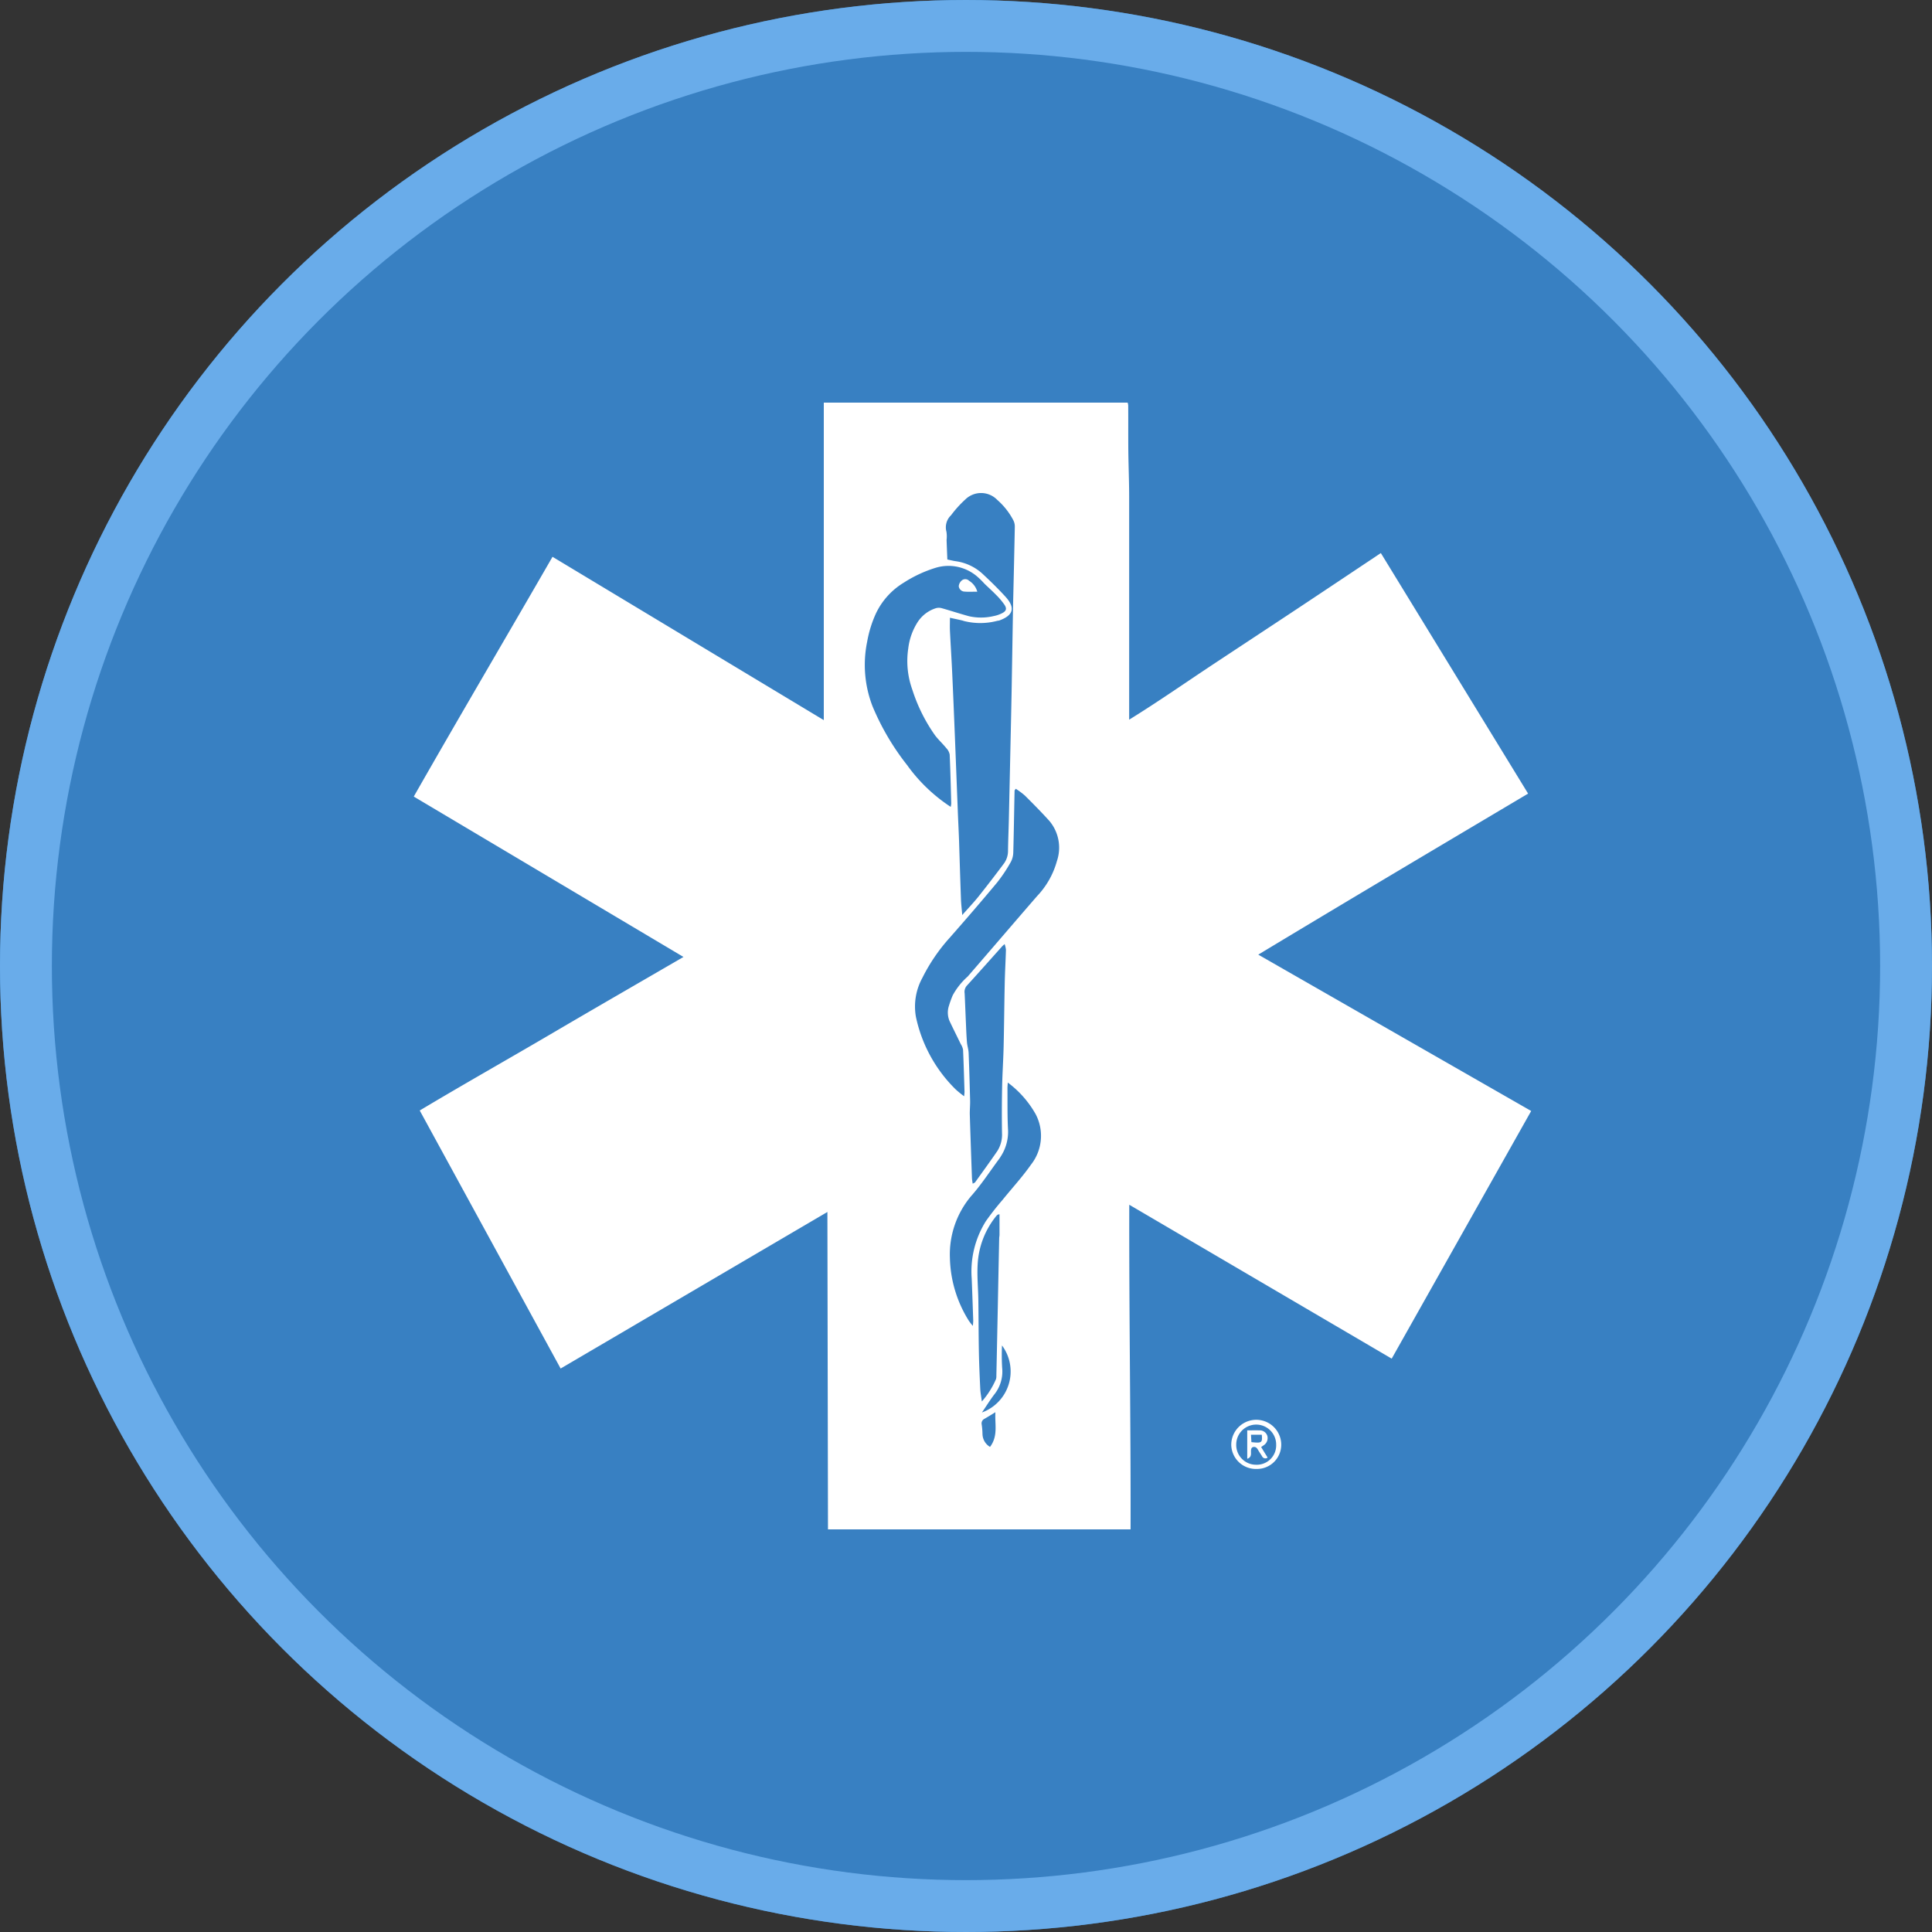
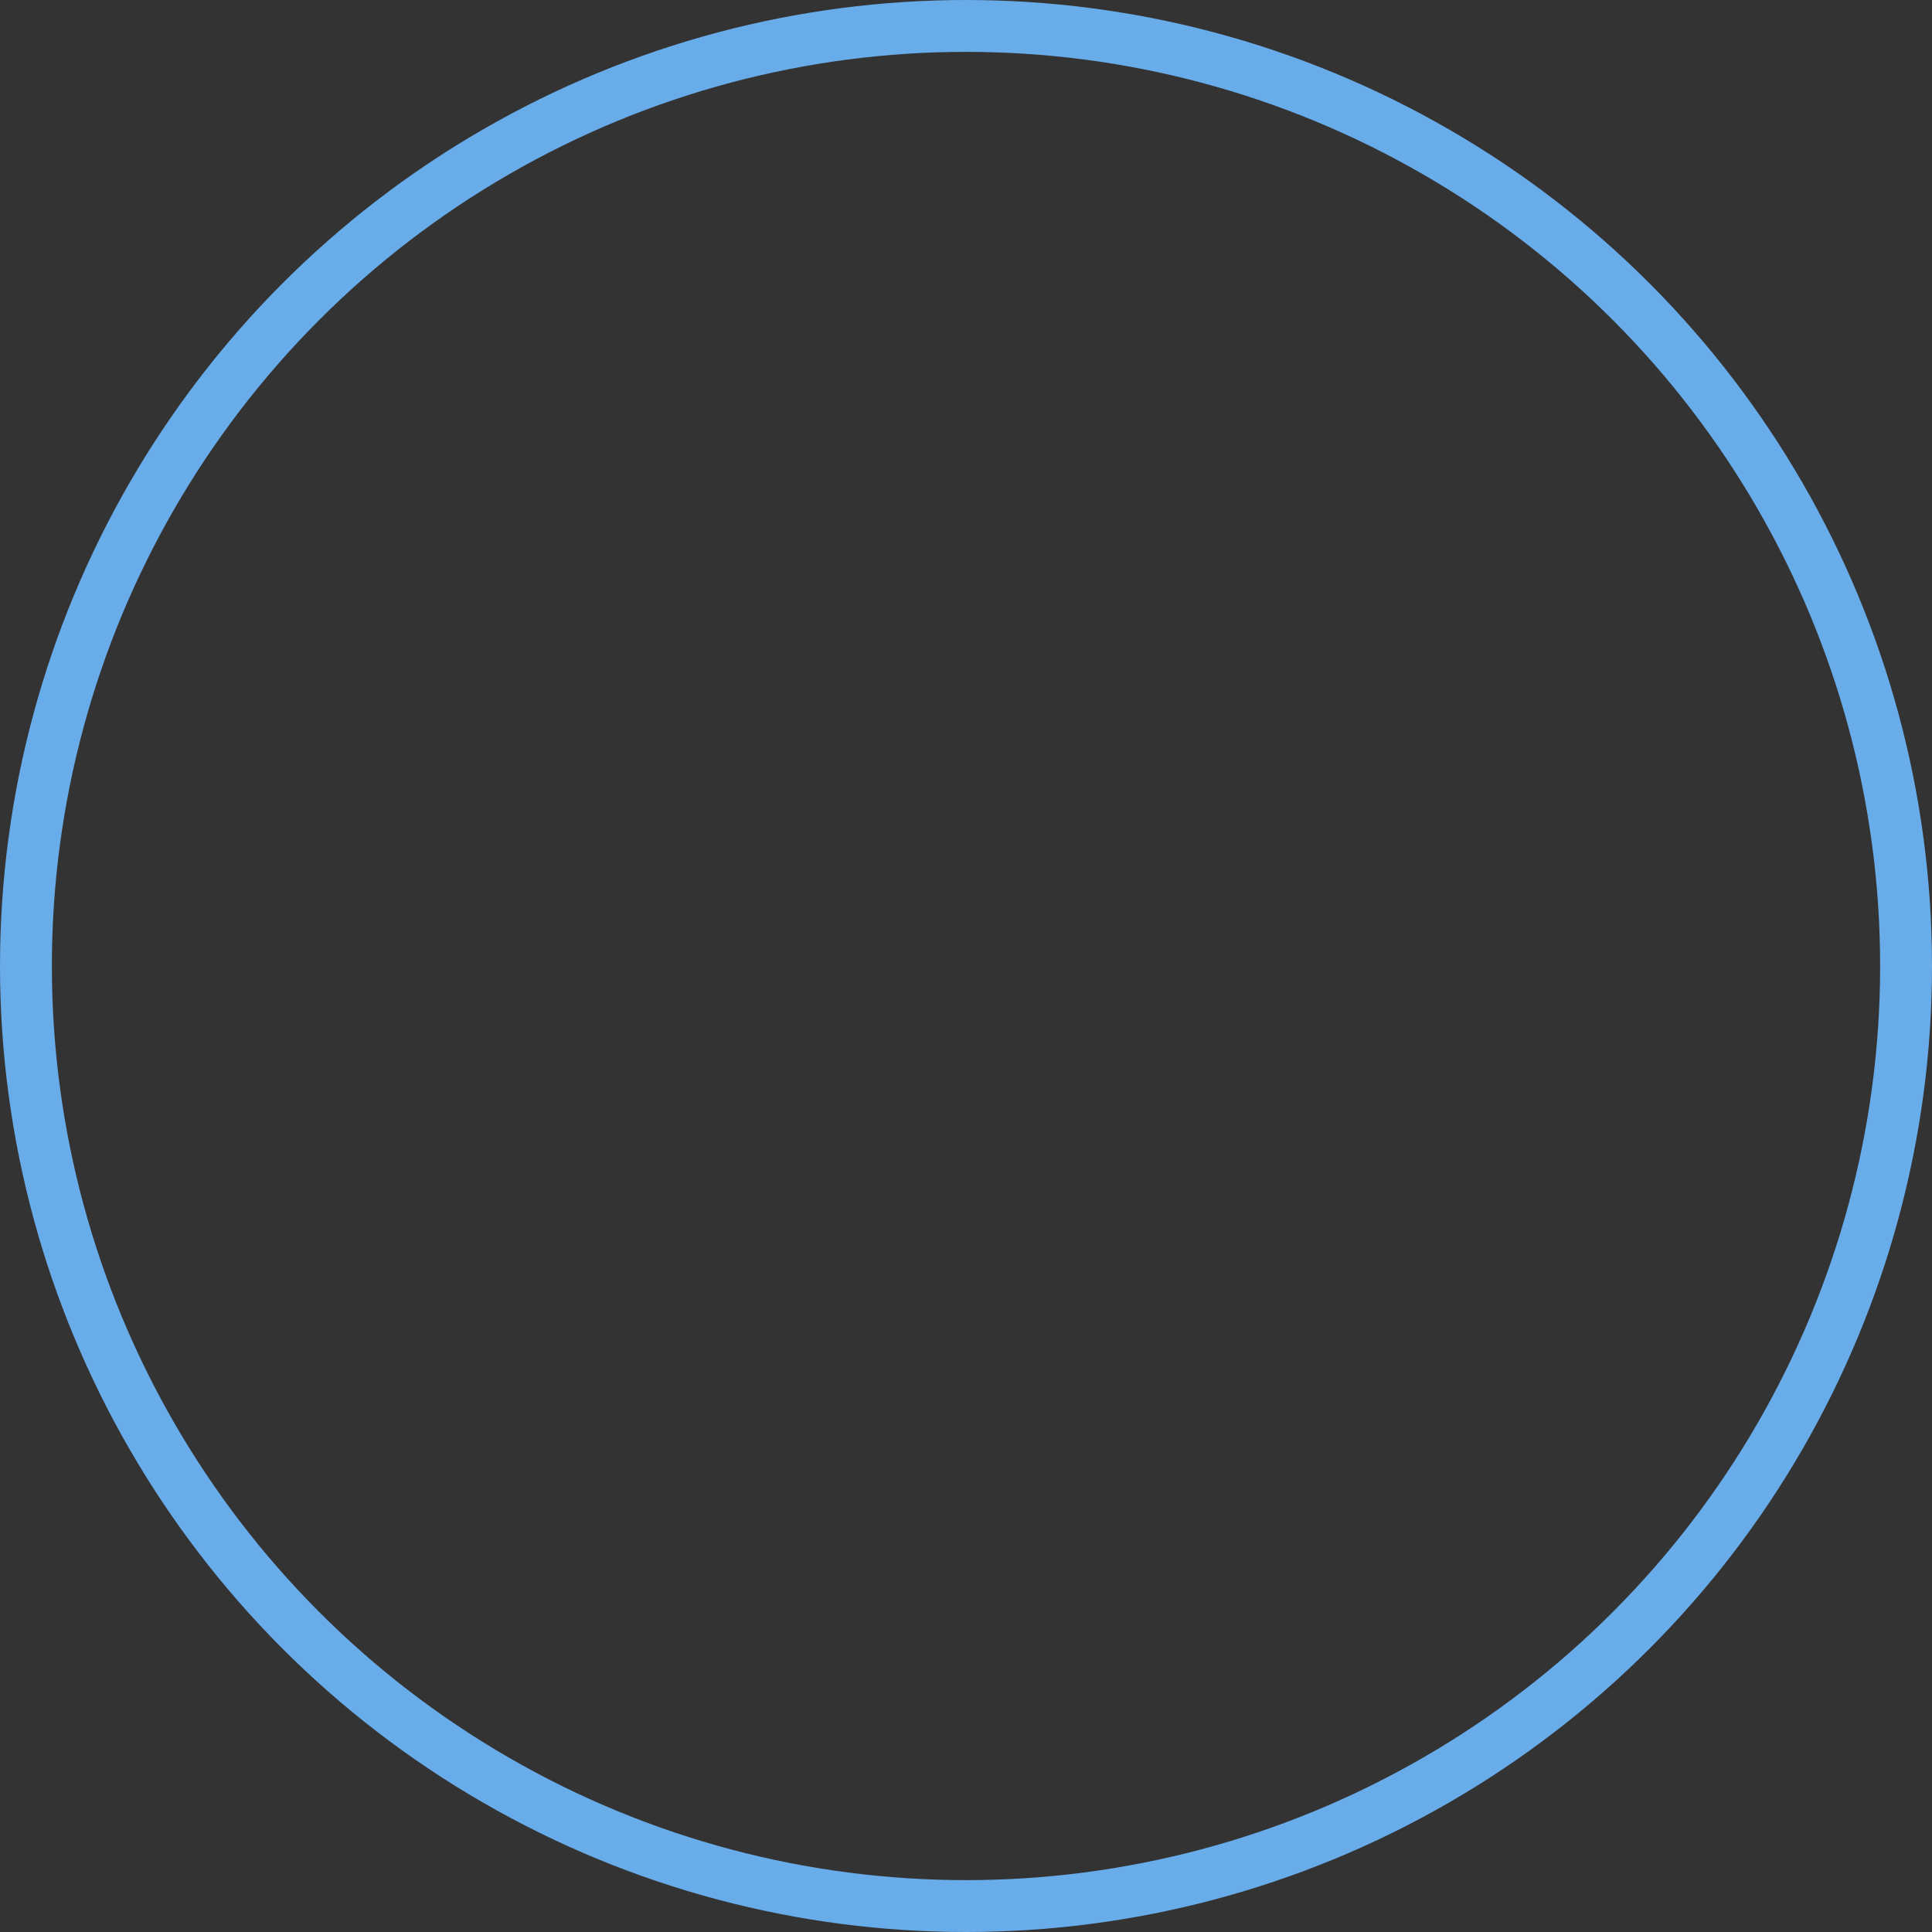
<svg xmlns="http://www.w3.org/2000/svg" width="149" height="149" viewBox="0 0 149 149">
  <rect x="0" y="0" width="149" height="149" fill="#333333" stroke="none" />
  <defs>
    <clipPath id="clip-path">
-       <rect id="Rectangle_3183" data-name="Rectangle 3183" width="86.177" height="86.894" fill="none" />
-     </clipPath>
+       </clipPath>
  </defs>
  <g id="Group_4279" data-name="Group 4279" transform="translate(0 19.483)">
    <g id="Group_4267" data-name="Group 4267" transform="translate(0 -19.483)">
      <g id="Ellipse_106" data-name="Ellipse 106" fill="#3880c2" stroke="#69acea" stroke-width="4">
-         <circle cx="74.5" cy="74.5" r="74.5" stroke="none" />
        <circle cx="74.5" cy="74.5" r="72.5" fill="none" />
      </g>
      <g id="Group_4269" data-name="Group 4269" transform="translate(31.911 31.053)">
        <g id="Group_5579" data-name="Group 5579">
          <g id="Group_5578" data-name="Group 5578" clip-path="url(#clip-path)">
-             <path id="Path_16838" data-name="Path 16838" d="M43.458,14.579c-.372,0-.668.02-.96-.006a.465.465,0,0,1-.467-.421.652.652,0,0,1,.217-.425.412.412,0,0,1,.577.009,1.422,1.422,0,0,1,.633.843M31.9,62.417c.015,8.227.03,16.344.045,24.477H55.281c.021-8.34-.122-16.636-.1-25.034L75.42,73.728l10.757-19.1L65.13,42.571c6.959-4.2,13.869-8.295,20.81-12.419L74.583,11.6c-2.2,1.468-4.341,2.9-6.486,4.322s-4.266,2.817-6.4,4.228-4.237,2.884-6.525,4.3V22.892q0-7.819,0-15.639c0-1.178-.052-2.355-.064-3.533s0-2.342-.009-3.513A1.054,1.054,0,0,0,55.056,0H31.622V24.485L10.7,11.889C7.137,18.071,3.527,24.193,0,30.38L20.8,42.749c-3.485,2.024-6.863,3.971-10.226,5.945S3.813,52.583.46,54.591l10.866,19.9L31.9,62.417m10.477-45.59a5.149,5.149,0,0,0,2.626,0c.051-.013.108-.01.157-.028.889-.325,1.37-.842.485-1.819-.546-.6-1.131-1.173-1.726-1.728a3.826,3.826,0,0,0-2.124-1.024c-.208-.029-.413-.084-.645-.132-.02-.518-.042-1.012-.058-1.507a2.355,2.355,0,0,0-.012-.637,1.28,1.28,0,0,1,.357-1.269,8.523,8.523,0,0,1,1.1-1.217A1.736,1.736,0,0,1,45,7.5a5.4,5.4,0,0,1,1.245,1.583,1.065,1.065,0,0,1,.108.506c-.038,1.988-.086,3.976-.132,5.963,0,.071,0,.142-.005.213q-.054,3.223-.108,6.445c-.031,1.668-.07,3.336-.106,5q-.052,2.449-.107,4.9c-.019.831-.057,1.662-.066,2.493a1.647,1.647,0,0,1-.35.987q-.939,1.258-1.916,2.487c-.373.467-.787.9-1.263,1.44-.042-.493-.088-.869-.1-1.246-.055-1.507-.1-3.015-.148-4.523-.028-.8-.072-1.595-.1-2.392-.073-1.843-.142-3.686-.216-5.529-.068-1.683-.136-3.366-.214-5.049-.049-1.063-.119-2.124-.171-3.187-.015-.316,0-.632,0-1,.386.085.712.149,1.034.231m-4.282,11.2a19.276,19.276,0,0,1-2.726-4.614,8.861,8.861,0,0,1-.411-4.969,8.95,8.95,0,0,1,.676-2.18,5.557,5.557,0,0,1,2.145-2.374,9.877,9.877,0,0,1,2.5-1.16,3.4,3.4,0,0,1,3.141.665,6.227,6.227,0,0,1,.568.555c.3.295.621.577.915.881a5.452,5.452,0,0,1,.649.768c.195.3.132.482-.187.644a2.421,2.421,0,0,1-.651.222,4.229,4.229,0,0,1-1.9.012c-.7-.191-1.388-.418-2.085-.615a.841.841,0,0,0-.451-.01,2.612,2.612,0,0,0-1.419,1.066,4.809,4.809,0,0,0-.73,2.035,6.517,6.517,0,0,0,.313,3.19,12.827,12.827,0,0,0,1.748,3.514c.266.352.6.654.878,1a.958.958,0,0,1,.255.492c.057,1.258.085,2.517.119,3.776a1.669,1.669,0,0,1-.041.254,12.691,12.691,0,0,1-3.31-3.15M47.129,30.3c.641.637,1.278,1.281,1.884,1.952a3.2,3.2,0,0,1,.588,3.1,6.372,6.372,0,0,1-1.526,2.7c-1.791,2.064-3.565,4.144-5.356,6.208a5.364,5.364,0,0,0-1.153,1.446,8.034,8.034,0,0,0-.29.8,1.671,1.671,0,0,0,.051,1.2c.282.591.575,1.177.86,1.766a1.233,1.233,0,0,1,.175.43c.049,1.081.079,2.163.113,3.245,0,.083-.013.166-.029.347a7.783,7.783,0,0,1-.651-.528,11.038,11.038,0,0,1-3.072-5.617,4.594,4.594,0,0,1,.5-2.985,13.79,13.79,0,0,1,2.125-3.113c1.23-1.4,2.448-2.81,3.64-4.242a11.755,11.755,0,0,0,1.061-1.592,1.641,1.641,0,0,0,.187-.758c.044-1.579.064-3.159.1-4.738,0-.028.034-.056.09-.142a5.738,5.738,0,0,1,.7.519M45.67,42.186c-.024.85-.075,1.7-.093,2.55-.036,1.651-.048,3.3-.087,4.953-.025,1.06-.1,2.12-.117,3.18q-.034,1.73-.007,3.461a2.344,2.344,0,0,1-.376,1.41c-.551.8-1.126,1.591-1.694,2.383-.027.038-.086.054-.188.115a4.091,4.091,0,0,1-.059-.418c-.058-1.631-.117-3.261-.166-4.892-.011-.366.032-.734.023-1.1-.03-1.224-.065-2.448-.114-3.671-.011-.277-.106-.55-.129-.827-.04-.477-.057-.955-.078-1.433-.035-.779-.063-1.558-.1-2.337a.72.72,0,0,1,.16-.587c.92-1.008,1.825-2.031,2.736-3.047.046-.051.1-.093.187-.169a1.8,1.8,0,0,1,.1.43m2.3,12.7a3.589,3.589,0,0,1-.365,3.878c-.671.956-1.47,1.822-2.206,2.733a20.659,20.659,0,0,0-1.277,1.631,7.307,7.307,0,0,0-1.091,4.423c.044,1.082.081,2.164.118,3.246,0,.1-.013.2-.028.405a3.934,3.934,0,0,1-.308-.391,9.5,9.5,0,0,1-1.463-4.838A6.986,6.986,0,0,1,42.977,61.2c.8-.9,1.458-1.922,2.179-2.89a1.945,1.945,0,0,0,.116-.179,3.478,3.478,0,0,0,.561-2.015c-.061-1.082-.037-2.169-.047-3.254,0-.1.012-.208.025-.426a7.815,7.815,0,0,1,2.158,2.452m-4.279,21.2c-.045-.957-.089-1.915-.107-2.872-.026-1.327-.022-2.656-.042-3.983-.013-.921-.107-1.846-.054-2.763a6.441,6.441,0,0,1,1.384-3.677,1.24,1.24,0,0,1,.144-.156c.022-.02.062-.019.158-.045,0,.538,0,1.061,0,1.585,0,.088-.023.176-.025.265q-.056,2.716-.109,5.432-.052,2.584-.108,5.168a.9.9,0,0,1-.026.263,6.59,6.59,0,0,1-1.094,1.728c-.052-.4-.107-.672-.12-.945m1.069.416a2.823,2.823,0,0,0,.616-2.085,16.767,16.767,0,0,1-.011-1.709,3.364,3.364,0,0,1-1.546,5.17c.351-.516.627-.96.941-1.376m-.9,3.035a5.341,5.341,0,0,0-.061-.733.393.393,0,0,1,.215-.438c.256-.147.507-.3.842-.507-.055.931.224,1.83-.415,2.674a1.18,1.18,0,0,1-.58-1m23.04.807a1.927,1.927,0,0,0-3.854.06,1.9,1.9,0,0,0,1.96,1.833A1.867,1.867,0,0,0,66.9,80.347m-1.946,1.564a1.527,1.527,0,0,1-1.524-1.574,1.54,1.54,0,1,1,3.08.036,1.494,1.494,0,0,1-1.556,1.538m-.675-.46c.518-.174.121-.678.4-.886.2-.079.329.017.428.192s.21.328.312.494a.28.28,0,0,0,.432.108l-.5-.811c.084-.059.141-.1.195-.138a.654.654,0,0,0,.279-.735.607.607,0,0,0-.618-.415c-.3-.012-.6,0-.929,0Zm.321-1.284c-.01-.17-.02-.351-.033-.57H65.4c.06.619,0,.66-.8.57" fill="#fff" />
+             <path id="Path_16838" data-name="Path 16838" d="M43.458,14.579c-.372,0-.668.02-.96-.006a.465.465,0,0,1-.467-.421.652.652,0,0,1,.217-.425.412.412,0,0,1,.577.009,1.422,1.422,0,0,1,.633.843M31.9,62.417c.015,8.227.03,16.344.045,24.477H55.281c.021-8.34-.122-16.636-.1-25.034L75.42,73.728l10.757-19.1L65.13,42.571c6.959-4.2,13.869-8.295,20.81-12.419L74.583,11.6s-4.266,2.817-6.4,4.228-4.237,2.884-6.525,4.3V22.892q0-7.819,0-15.639c0-1.178-.052-2.355-.064-3.533s0-2.342-.009-3.513A1.054,1.054,0,0,0,55.056,0H31.622V24.485L10.7,11.889C7.137,18.071,3.527,24.193,0,30.38L20.8,42.749c-3.485,2.024-6.863,3.971-10.226,5.945S3.813,52.583.46,54.591l10.866,19.9L31.9,62.417m10.477-45.59a5.149,5.149,0,0,0,2.626,0c.051-.013.108-.01.157-.028.889-.325,1.37-.842.485-1.819-.546-.6-1.131-1.173-1.726-1.728a3.826,3.826,0,0,0-2.124-1.024c-.208-.029-.413-.084-.645-.132-.02-.518-.042-1.012-.058-1.507a2.355,2.355,0,0,0-.012-.637,1.28,1.28,0,0,1,.357-1.269,8.523,8.523,0,0,1,1.1-1.217A1.736,1.736,0,0,1,45,7.5a5.4,5.4,0,0,1,1.245,1.583,1.065,1.065,0,0,1,.108.506c-.038,1.988-.086,3.976-.132,5.963,0,.071,0,.142-.005.213q-.054,3.223-.108,6.445c-.031,1.668-.07,3.336-.106,5q-.052,2.449-.107,4.9c-.019.831-.057,1.662-.066,2.493a1.647,1.647,0,0,1-.35.987q-.939,1.258-1.916,2.487c-.373.467-.787.9-1.263,1.44-.042-.493-.088-.869-.1-1.246-.055-1.507-.1-3.015-.148-4.523-.028-.8-.072-1.595-.1-2.392-.073-1.843-.142-3.686-.216-5.529-.068-1.683-.136-3.366-.214-5.049-.049-1.063-.119-2.124-.171-3.187-.015-.316,0-.632,0-1,.386.085.712.149,1.034.231m-4.282,11.2a19.276,19.276,0,0,1-2.726-4.614,8.861,8.861,0,0,1-.411-4.969,8.95,8.95,0,0,1,.676-2.18,5.557,5.557,0,0,1,2.145-2.374,9.877,9.877,0,0,1,2.5-1.16,3.4,3.4,0,0,1,3.141.665,6.227,6.227,0,0,1,.568.555c.3.295.621.577.915.881a5.452,5.452,0,0,1,.649.768c.195.3.132.482-.187.644a2.421,2.421,0,0,1-.651.222,4.229,4.229,0,0,1-1.9.012c-.7-.191-1.388-.418-2.085-.615a.841.841,0,0,0-.451-.01,2.612,2.612,0,0,0-1.419,1.066,4.809,4.809,0,0,0-.73,2.035,6.517,6.517,0,0,0,.313,3.19,12.827,12.827,0,0,0,1.748,3.514c.266.352.6.654.878,1a.958.958,0,0,1,.255.492c.057,1.258.085,2.517.119,3.776a1.669,1.669,0,0,1-.041.254,12.691,12.691,0,0,1-3.31-3.15M47.129,30.3c.641.637,1.278,1.281,1.884,1.952a3.2,3.2,0,0,1,.588,3.1,6.372,6.372,0,0,1-1.526,2.7c-1.791,2.064-3.565,4.144-5.356,6.208a5.364,5.364,0,0,0-1.153,1.446,8.034,8.034,0,0,0-.29.8,1.671,1.671,0,0,0,.051,1.2c.282.591.575,1.177.86,1.766a1.233,1.233,0,0,1,.175.43c.049,1.081.079,2.163.113,3.245,0,.083-.013.166-.029.347a7.783,7.783,0,0,1-.651-.528,11.038,11.038,0,0,1-3.072-5.617,4.594,4.594,0,0,1,.5-2.985,13.79,13.79,0,0,1,2.125-3.113c1.23-1.4,2.448-2.81,3.64-4.242a11.755,11.755,0,0,0,1.061-1.592,1.641,1.641,0,0,0,.187-.758c.044-1.579.064-3.159.1-4.738,0-.028.034-.056.09-.142a5.738,5.738,0,0,1,.7.519M45.67,42.186c-.024.85-.075,1.7-.093,2.55-.036,1.651-.048,3.3-.087,4.953-.025,1.06-.1,2.12-.117,3.18q-.034,1.73-.007,3.461a2.344,2.344,0,0,1-.376,1.41c-.551.8-1.126,1.591-1.694,2.383-.027.038-.086.054-.188.115a4.091,4.091,0,0,1-.059-.418c-.058-1.631-.117-3.261-.166-4.892-.011-.366.032-.734.023-1.1-.03-1.224-.065-2.448-.114-3.671-.011-.277-.106-.55-.129-.827-.04-.477-.057-.955-.078-1.433-.035-.779-.063-1.558-.1-2.337a.72.72,0,0,1,.16-.587c.92-1.008,1.825-2.031,2.736-3.047.046-.051.1-.093.187-.169a1.8,1.8,0,0,1,.1.43m2.3,12.7a3.589,3.589,0,0,1-.365,3.878c-.671.956-1.47,1.822-2.206,2.733a20.659,20.659,0,0,0-1.277,1.631,7.307,7.307,0,0,0-1.091,4.423c.044,1.082.081,2.164.118,3.246,0,.1-.013.2-.028.405a3.934,3.934,0,0,1-.308-.391,9.5,9.5,0,0,1-1.463-4.838A6.986,6.986,0,0,1,42.977,61.2c.8-.9,1.458-1.922,2.179-2.89a1.945,1.945,0,0,0,.116-.179,3.478,3.478,0,0,0,.561-2.015c-.061-1.082-.037-2.169-.047-3.254,0-.1.012-.208.025-.426a7.815,7.815,0,0,1,2.158,2.452m-4.279,21.2c-.045-.957-.089-1.915-.107-2.872-.026-1.327-.022-2.656-.042-3.983-.013-.921-.107-1.846-.054-2.763a6.441,6.441,0,0,1,1.384-3.677,1.24,1.24,0,0,1,.144-.156c.022-.02.062-.019.158-.045,0,.538,0,1.061,0,1.585,0,.088-.023.176-.025.265q-.056,2.716-.109,5.432-.052,2.584-.108,5.168a.9.9,0,0,1-.026.263,6.59,6.59,0,0,1-1.094,1.728c-.052-.4-.107-.672-.12-.945m1.069.416a2.823,2.823,0,0,0,.616-2.085,16.767,16.767,0,0,1-.011-1.709,3.364,3.364,0,0,1-1.546,5.17c.351-.516.627-.96.941-1.376m-.9,3.035a5.341,5.341,0,0,0-.061-.733.393.393,0,0,1,.215-.438c.256-.147.507-.3.842-.507-.055.931.224,1.83-.415,2.674a1.18,1.18,0,0,1-.58-1m23.04.807a1.927,1.927,0,0,0-3.854.06,1.9,1.9,0,0,0,1.96,1.833A1.867,1.867,0,0,0,66.9,80.347m-1.946,1.564a1.527,1.527,0,0,1-1.524-1.574,1.54,1.54,0,1,1,3.08.036,1.494,1.494,0,0,1-1.556,1.538m-.675-.46c.518-.174.121-.678.4-.886.2-.079.329.017.428.192s.21.328.312.494a.28.28,0,0,0,.432.108l-.5-.811c.084-.059.141-.1.195-.138a.654.654,0,0,0,.279-.735.607.607,0,0,0-.618-.415c-.3-.012-.6,0-.929,0Zm.321-1.284c-.01-.17-.02-.351-.033-.57H65.4c.06.619,0,.66-.8.57" fill="#fff" />
          </g>
        </g>
      </g>
    </g>
  </g>
</svg>